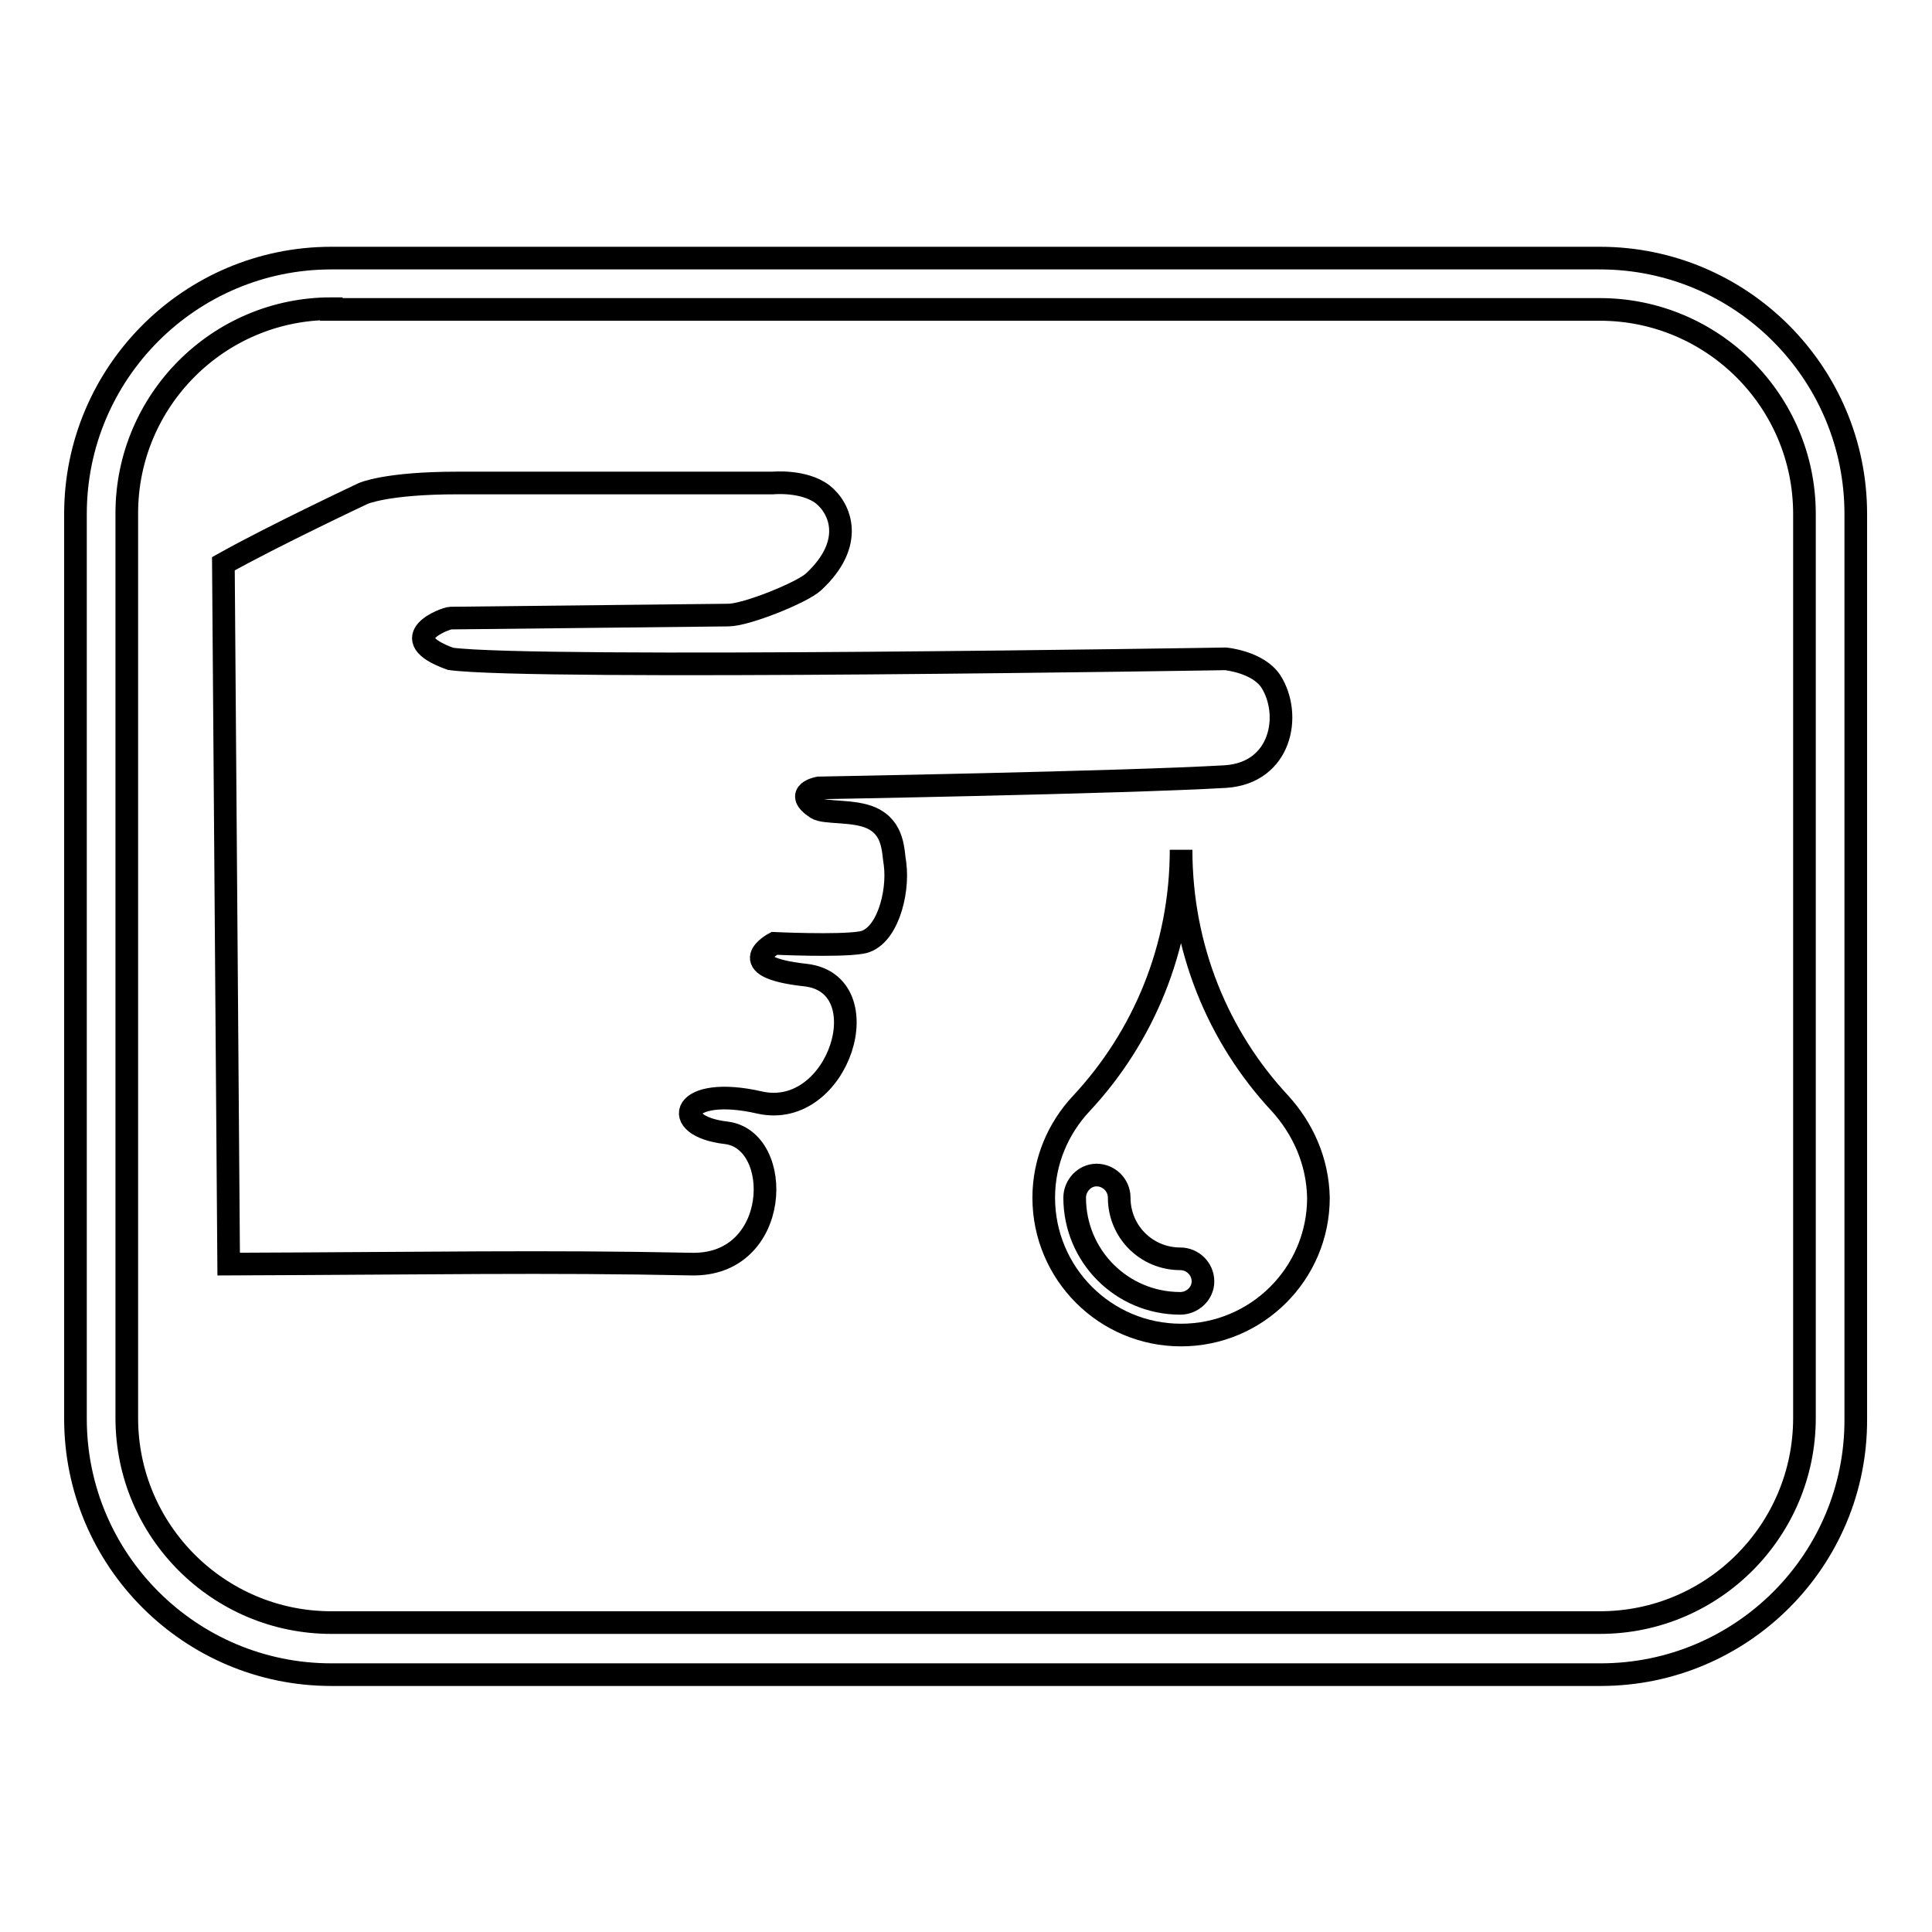
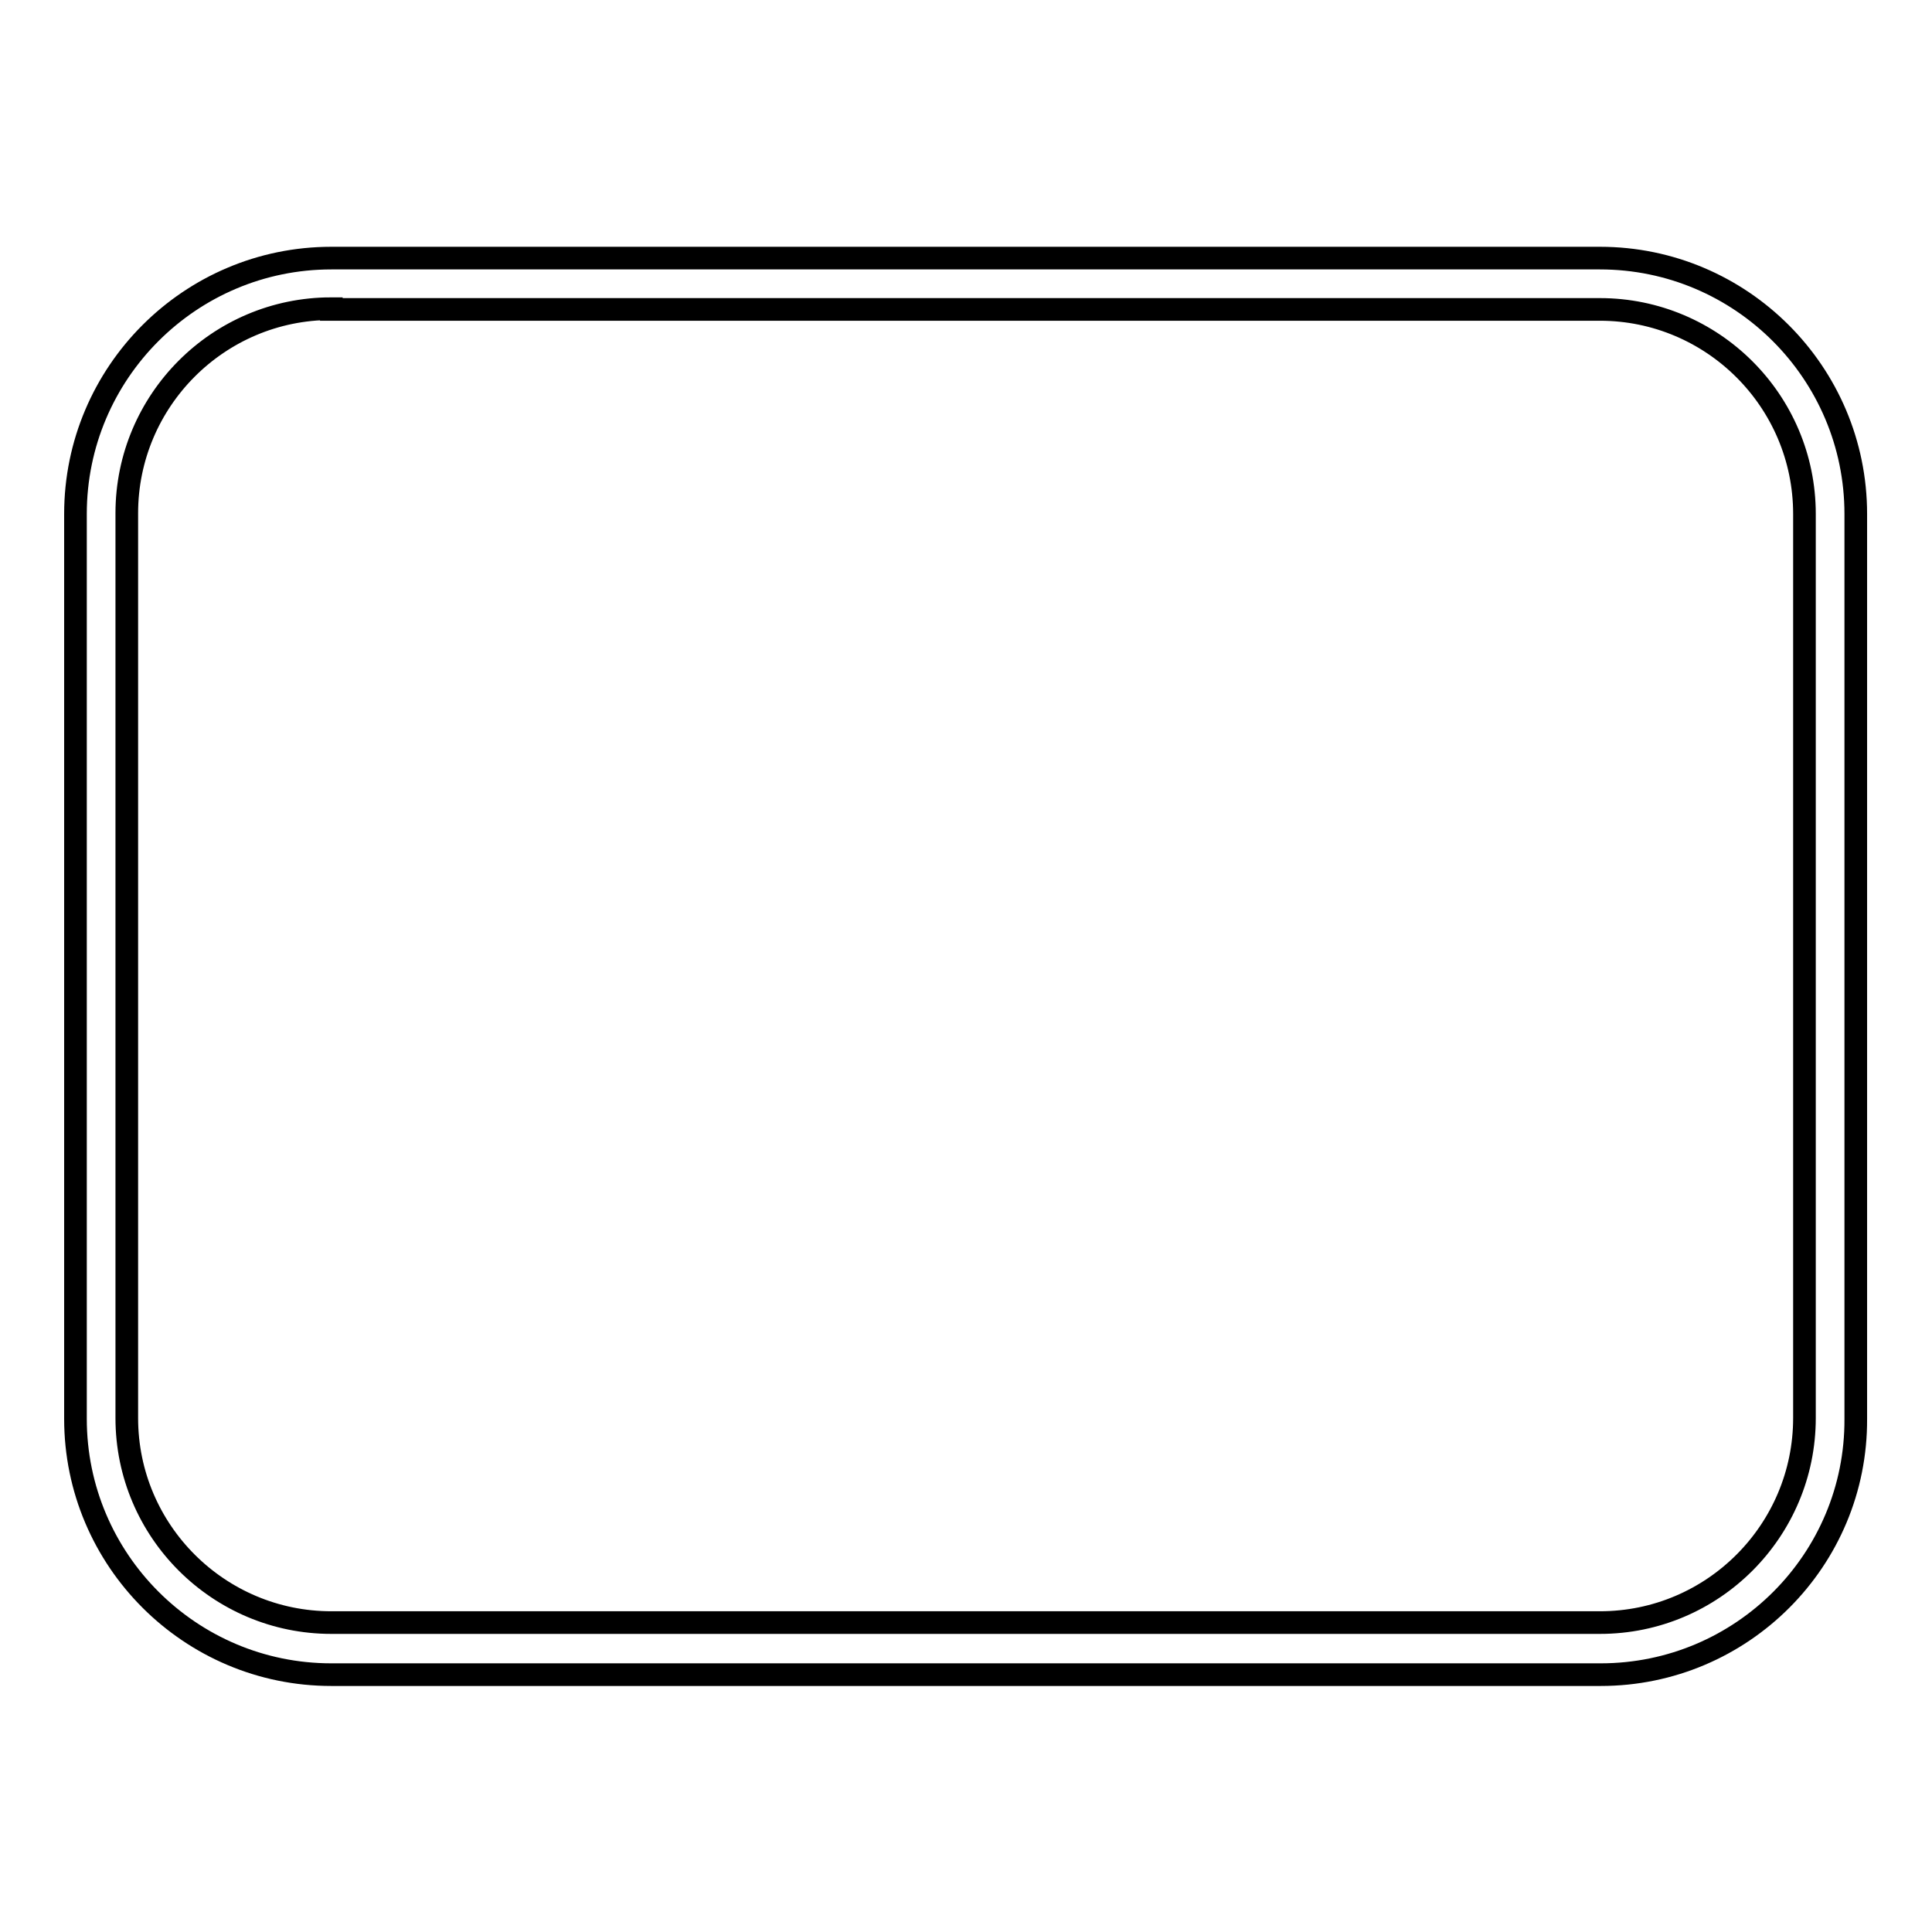
<svg xmlns="http://www.w3.org/2000/svg" version="1.1" x="0px" y="0px" viewBox="0 0 256 256" enable-background="new 0 0 256 256" xml:space="preserve">
  <g>
    <g>
      <path stroke-width="3" fill-opacity="0" stroke="#000000" d="M212.1,221.9H43.9c-18.7,0-33.9-15.2-33.9-33.9V68.1c0-18.7,15.2-33.9,33.9-33.9h168.1c18.7,0,33.9,15.2,33.9,33.9v119.9C246,206.7,230.8,221.9,212.1,221.9z M43.9,40.9c-15,0-27.1,12.2-27.1,27.1v119.9c0,15,12.2,27.1,27.1,27.1h168.1c15,0,27.1-12.2,27.1-27.1V68.1c0-15-12.2-27.1-27.1-27.1H43.9z" />
-       <path stroke-width="3" fill-opacity="0" stroke="#000000" d="M169.6,146.2c-8.2-8.8-13.1-20.6-13.1-33.6c0,13-5,24.8-13.2,33.6c-3.1,3.3-5,7.7-5,12.5c0,10,8.1,18.2,18.2,18.2c10,0,18.2-8.1,18.2-18.2C174.6,153.8,172.6,149.5,169.6,146.2z M156.4,172.7c-7.8,0-14-6.3-14-14c0-1.6,1.3-3,2.9-3c1.6,0,3,1.3,3,3c0,4.5,3.6,8.1,8.1,8.1c1.6,0,3,1.3,3,3C159.4,171.4,158,172.7,156.4,172.7z" />
-       <path stroke-width="3" fill-opacity="0" stroke="#000000" d="M29.6,74.7c6.6-3.7,18.5-9.3,18.5-9.3s3-1.4,12.5-1.4h41.8c0,0,4.1-0.4,6.6,1.5c2.4,1.9,4.3,6.5-1.2,11.6c-1.5,1.4-8.9,4.4-11.3,4.4l-36.8,0.4c-0.6,0-7.8,2.6,0,5.4c11,1.5,102.7,0,102.7,0l0,0c0,0,4.3,0.4,6,3c2.8,4.4,1.4,12.1-6,12.6c-13.9,0.8-53.9,1.5-53.9,1.5s-3.5,0.6-0.3,2.7c1.1,0.7,4.9,0.2,7.3,1.3c3,1.4,2.8,4.4,3.1,6.1c0.5,3.9-1.1,9.9-4.5,10.4c-3,0.5-11.5,0.1-11.5,0.1s-5.9,3.1,4.1,4.2c10.1,1.1,4.5,19.2-6,16.9c-10.4-2.4-12.2,3.1-4.5,4c7.7,0.9,7.3,17.7-4.6,17.4c-19.3-0.4-34.6-0.1-61.3,0L29.6,74.7z" />
    </g>
  </g>
</svg>